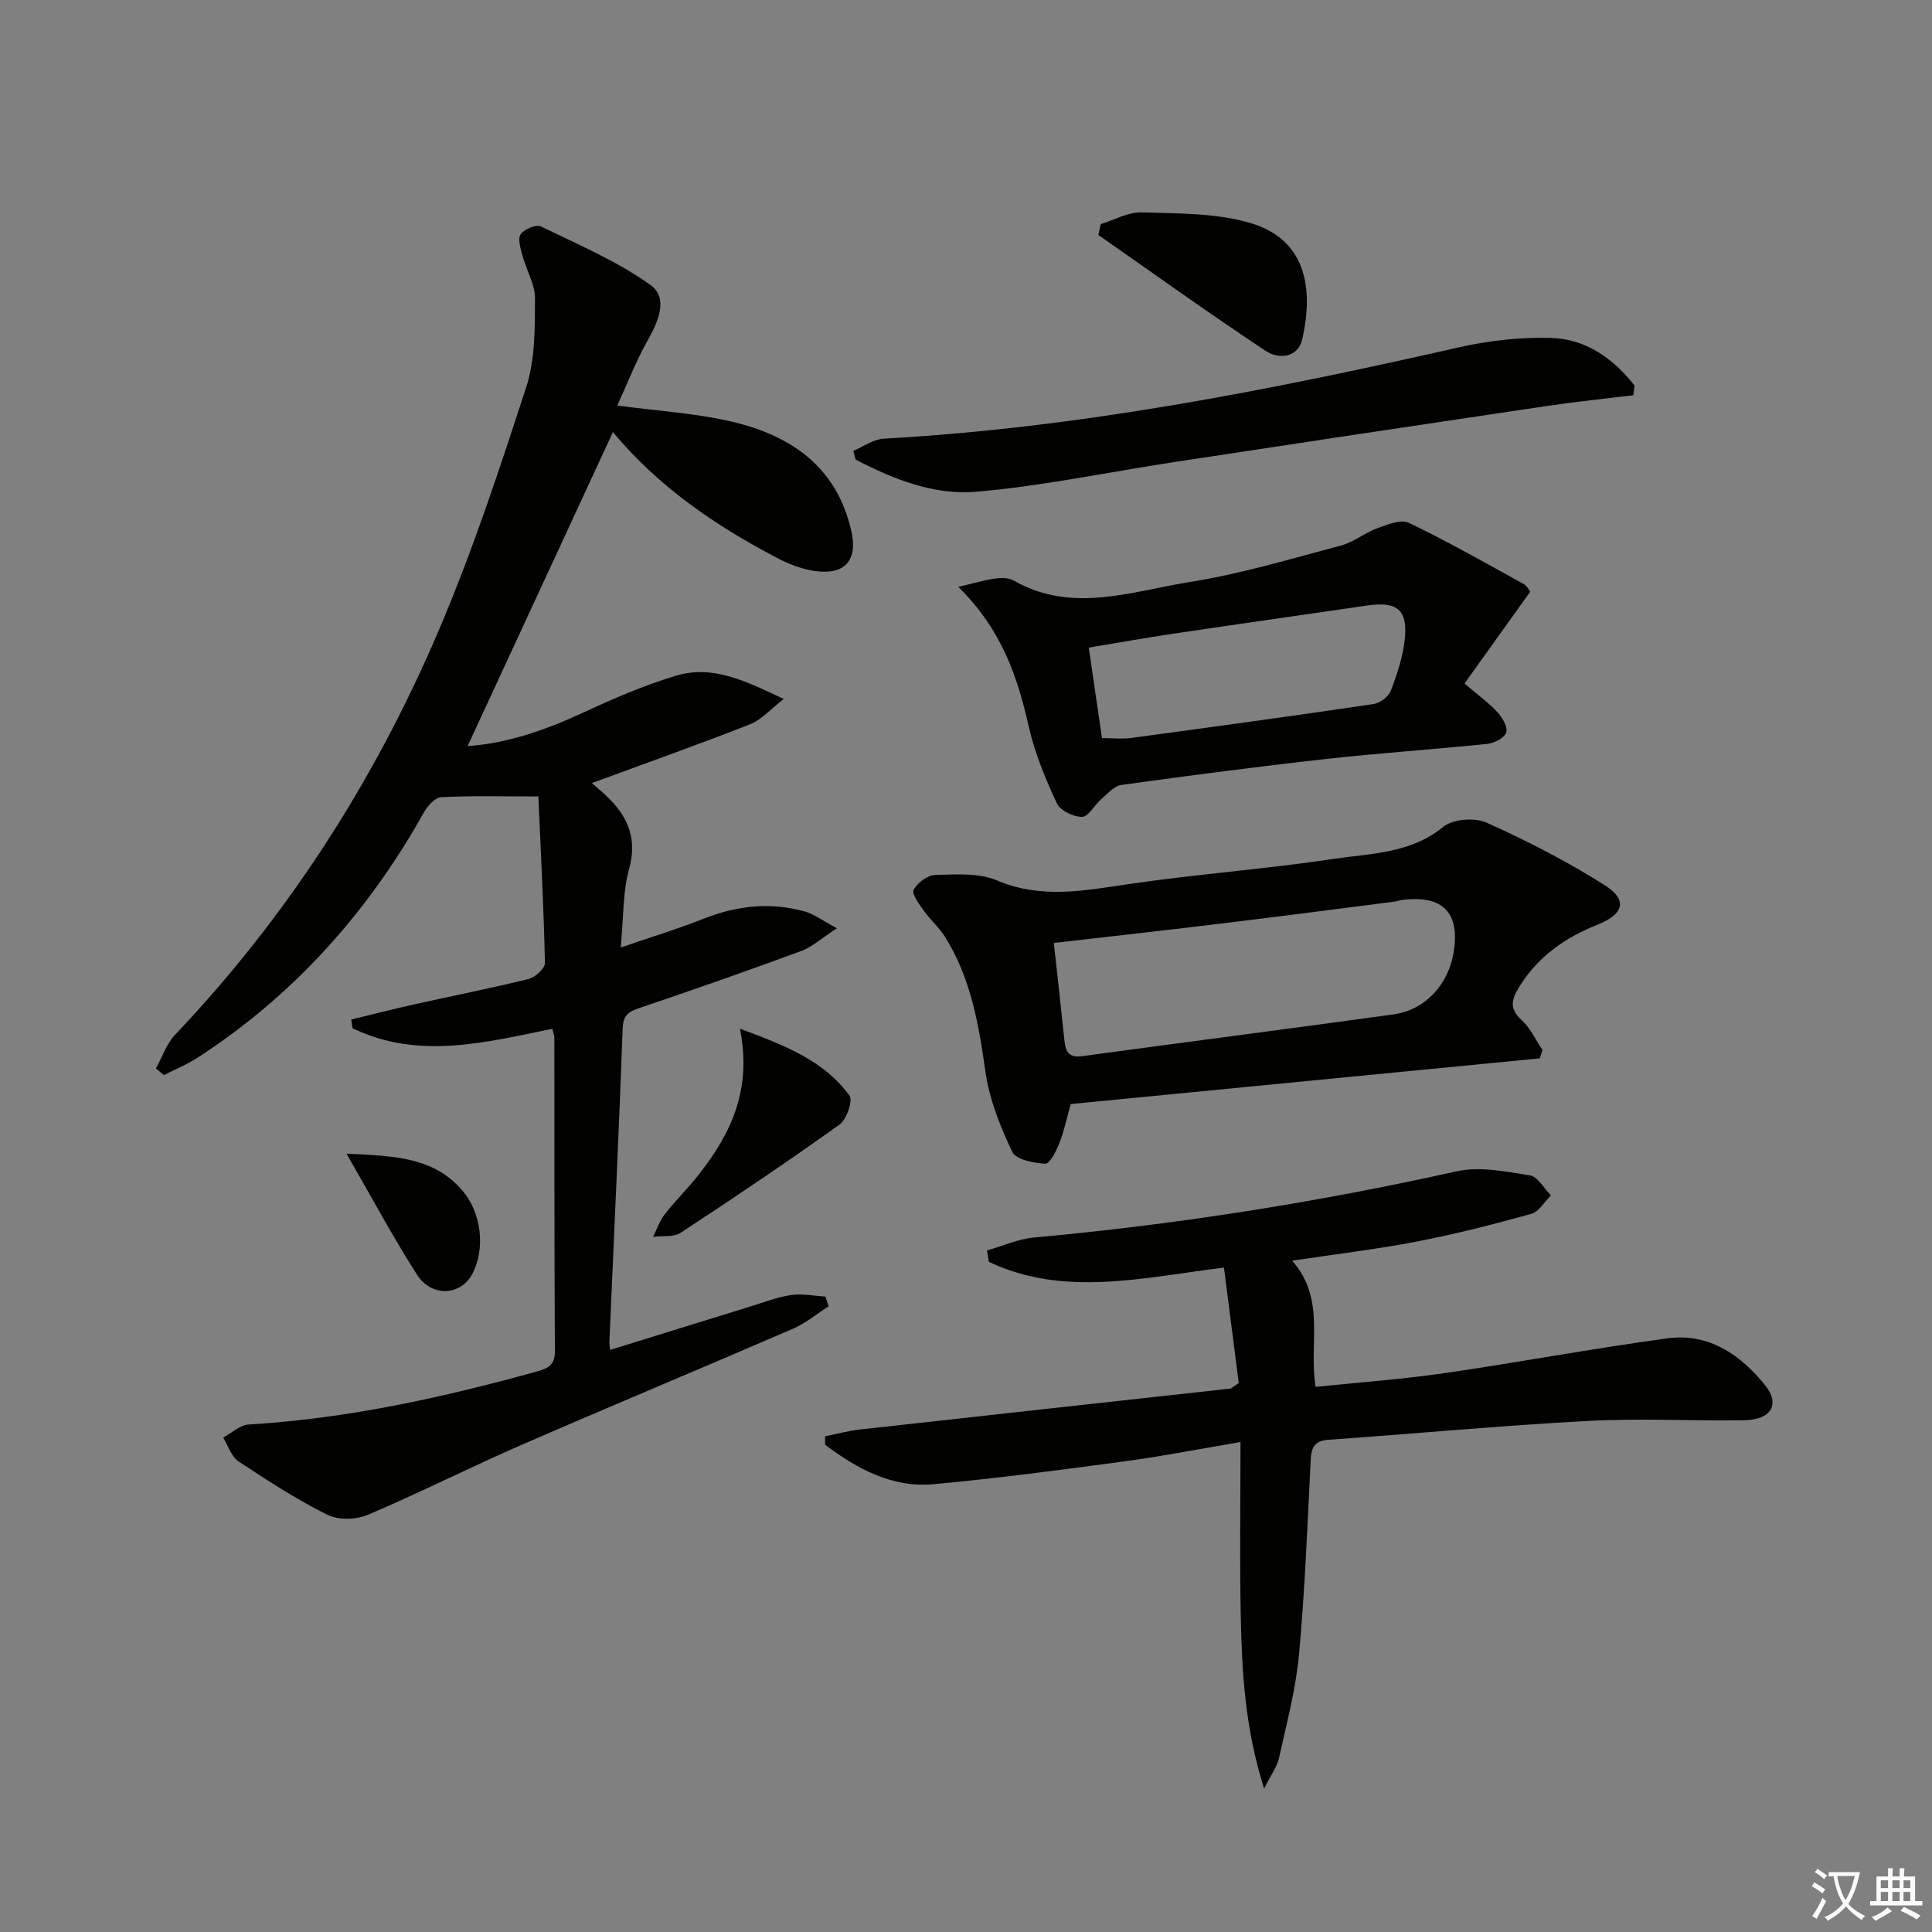
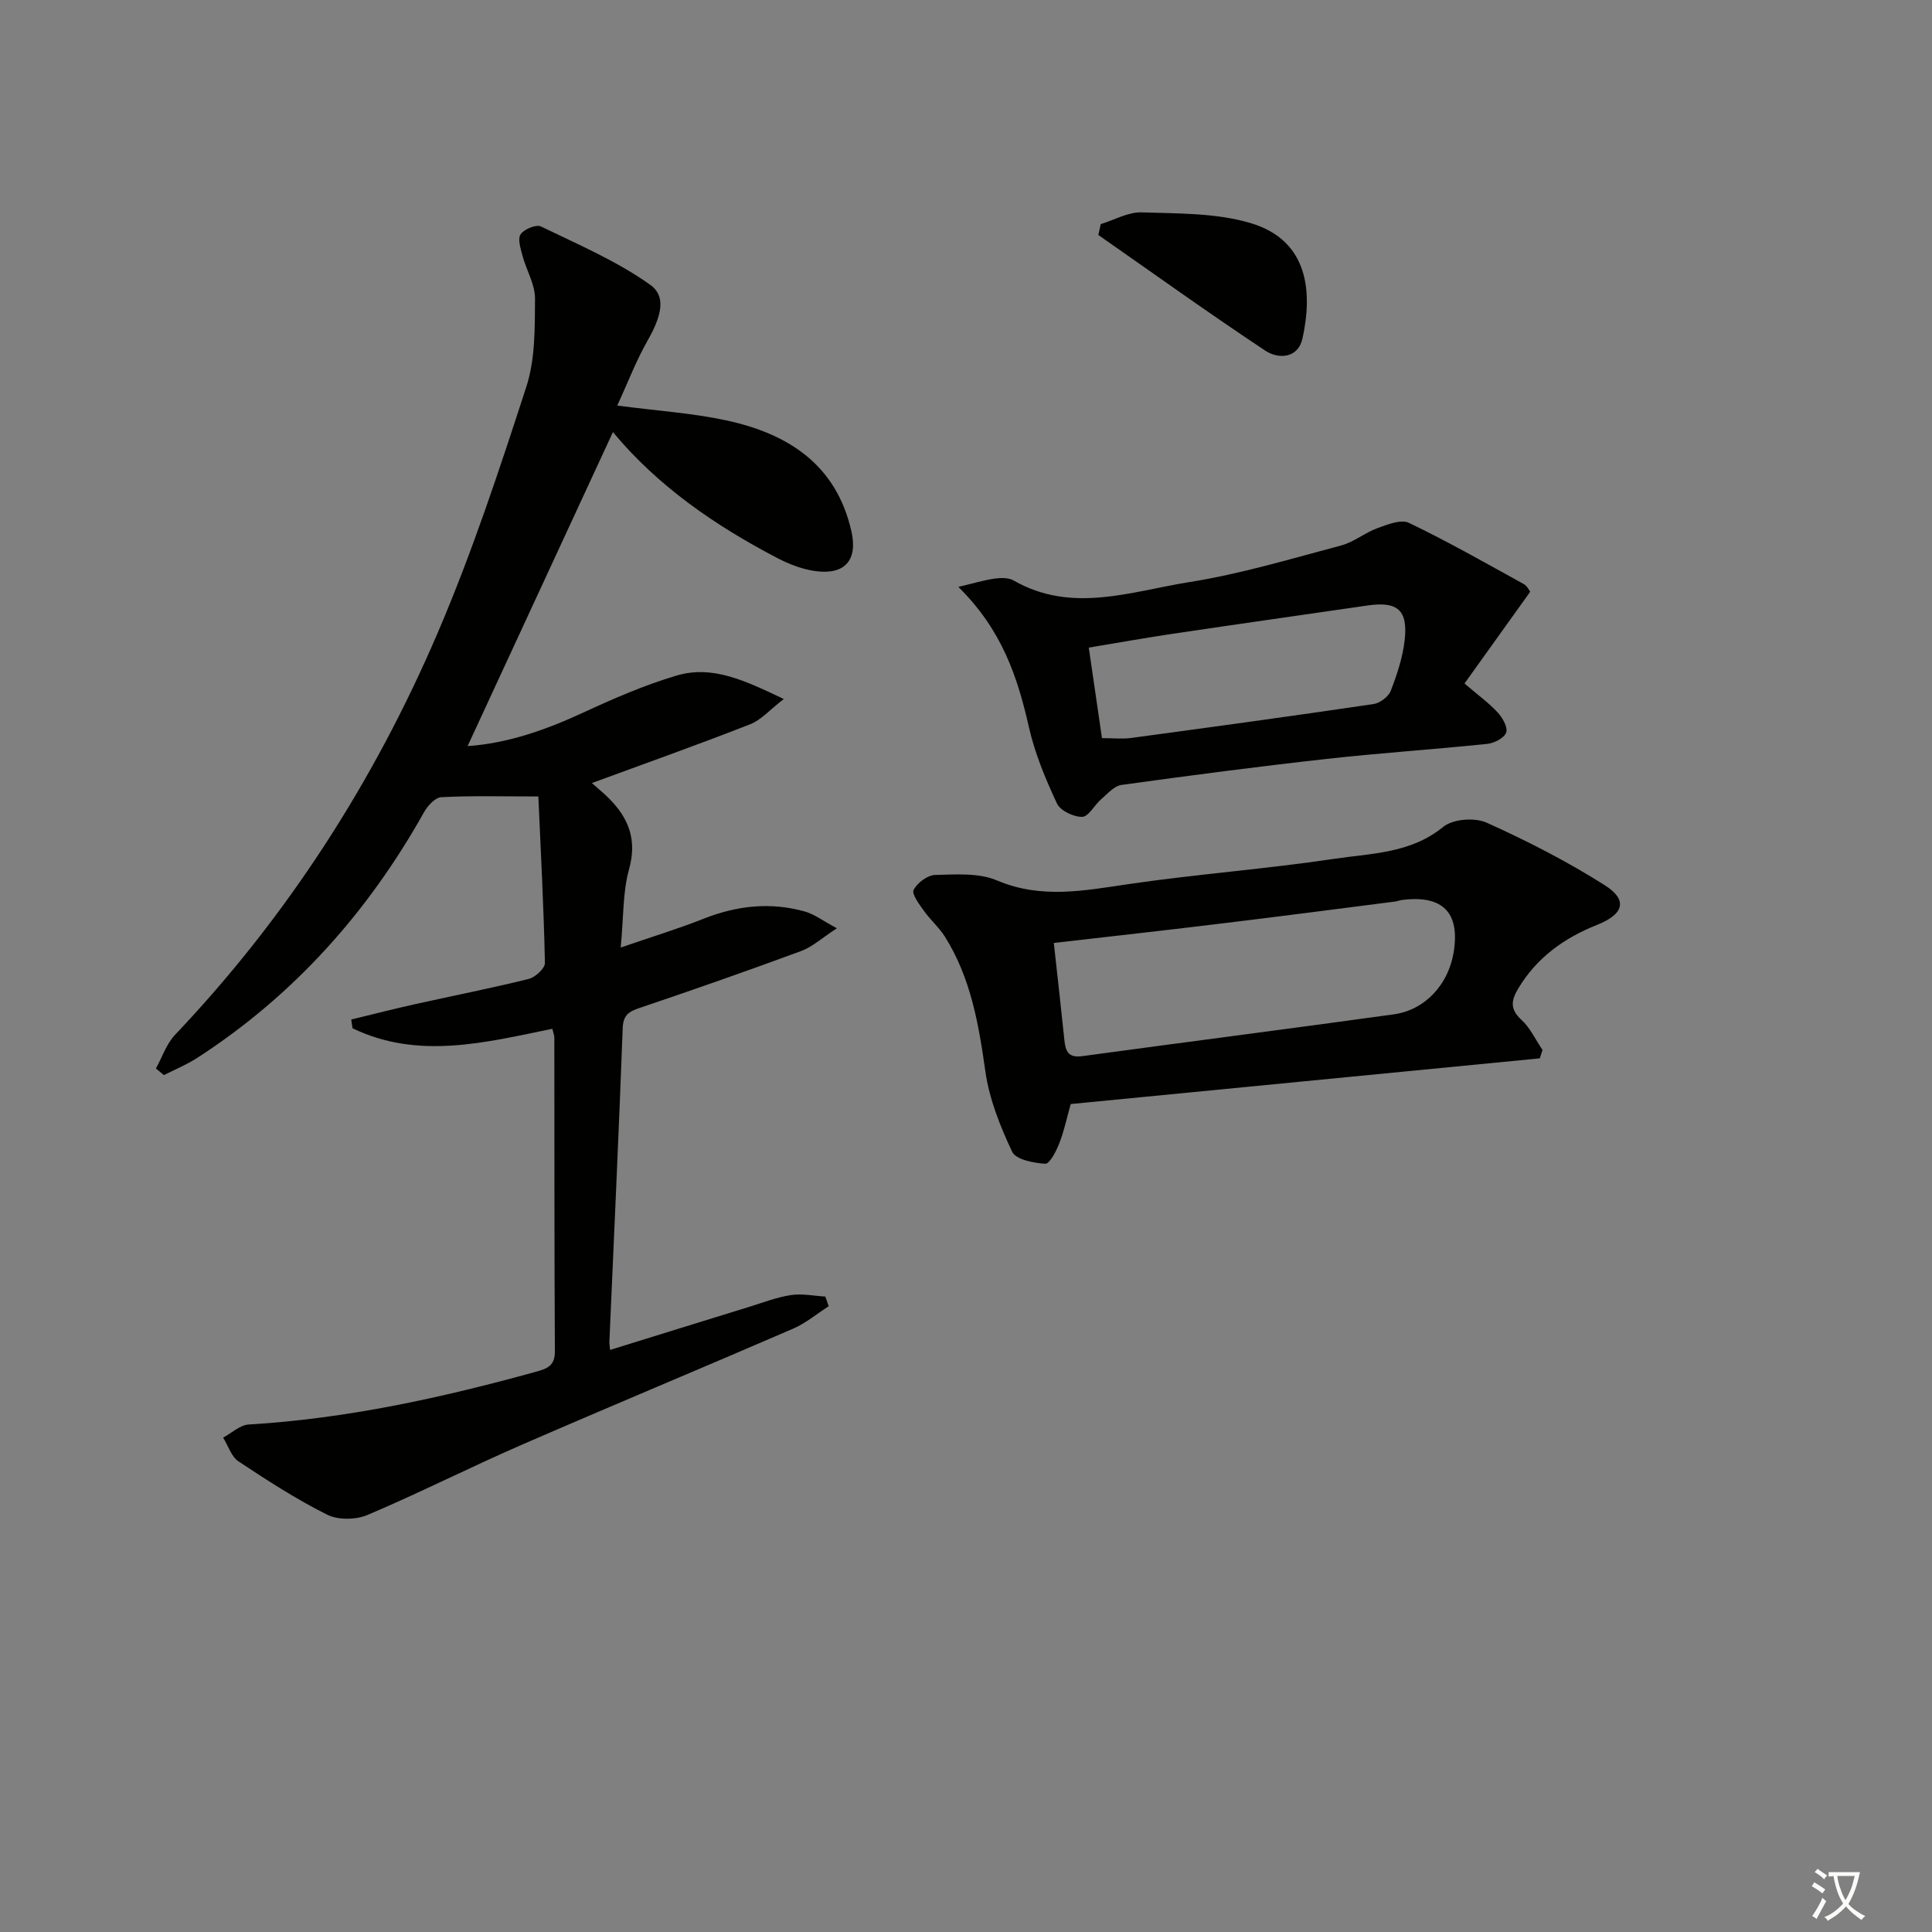
<svg xmlns="http://www.w3.org/2000/svg" enable-background="new 0 0 400 400" viewBox="0 0 400 400">
  <rect x="0" y="0" width="400" height="400" fill="#808080" stroke="none" />
  <path d="m377.9 391.2c-.2.3-.4.5-.6.8-.7-.6-1.4-1-2.2-1.5.2-.3.4-.5.5-.8.6.4 1.4.8 2.3 1.5zm-1.8 6.1c-.2-.2-.5-.4-.9-.6.4-.6.8-1.2 1.2-1.9s.7-1.3.9-1.9c.3.3.5.5.8.7-.7 1.3-1.4 2.6-2 3.7zm2.2-9c-.3.3-.5.5-.6.8-.6-.6-1.3-1.1-2-1.5.3-.3.5-.5.6-.7.6.5 1.3.9 2 1.4zm.3.2v-.9h2 4.5c-.3 1.3-.6 2.5-1 3.6s-.9 2.1-1.4 3c.4.5 1 1 1.6 1.4s1.2.8 1.9 1.1c-.3.2-.5.4-.8.8-.4-.3-1-.7-1.6-1.2s-1.2-1.1-1.6-1.6c-.5.6-1.1 1.1-1.7 1.6s-1.4.9-2.1 1.4c-.1-.3-.3-.5-.7-.8.6-.2 1.2-.5 1.9-1s1.4-1.1 2-1.8c-.5-.8-.9-1.6-1.2-2.5s-.6-2-.8-3.2c-.4.1-.7.1-1 .1zm2.5 2.7c.3 1 .7 1.7 1 2.2.3-.5.6-1.1 1-2s.6-1.9.9-3h-3.2-.4c.1.9.3 1.8.7 2.8z" fill="#fbfcfa" />
-   <path d="m396.5 388.5v1.5 3.6h1.5v.9c-.4 0-1 0-1.7 0h-7.9c-.5 0-.9 0-1.2 0v-.9h1.3v-3.5c0-.7 0-1.2 0-1.6h2.4c0-.8 0-1.4 0-1.7h1c0 .3-.1.8-.1 1.7h1.5c0-.8 0-1.4 0-1.7h1c0 .3-.1.9-.1 1.7zm-8.2 9.2c-.2-.3-.5-.5-.8-.8.8-.3 1.4-.6 1.9-.9s1-.7 1.4-1.1c.3.3.6.5.9.8-1.6 1-2.8 1.6-3.4 2zm2.6-6.8v-1.6h-1.5v1.6zm0 2.7v-1.9h-1.5v1.9zm2.4-2.7v-1.6h-1.5v1.6zm0 2.7v-1.9h-1.5v1.9zm.2 2 .7-.8c.4.2.9.5 1.6.8s1.3.7 1.8 1c-.3.3-.5.6-.8.8-.4-.3-1.5-1-3.3-1.8zm2-4.7v-1.6h-1.4v1.6zm0 2.7v-1.9h-1.4v1.9z" fill="#fbfcfa" />
  <g fill="#010100">
    <path d="m111.46 164.9c-7.54 0-13.83-.18-20.1.15-1.27.07-2.84 1.79-3.59 3.14-11.6 20.71-26.97 37.92-46.96 50.85-2.15 1.39-4.57 2.37-6.87 3.55-.55-.46-1.11-.91-1.66-1.37 1.3-2.35 2.18-5.09 3.97-6.98 23.18-24.43 41.14-52.35 54.35-83.17 7.11-16.58 12.79-33.81 18.37-50.99 1.85-5.69 1.76-12.14 1.8-18.24.02-2.95-1.79-5.89-2.59-8.89-.39-1.46-1.04-3.48-.39-4.44.72-1.07 3.22-2.1 4.21-1.62 7.71 3.74 15.74 7.16 22.65 12.1 3.9 2.79 1.53 7.8-.73 11.81-2.28 4.05-3.95 8.44-6.12 13.17 8.49 1.11 15.6 1.57 22.49 3.05 12.82 2.74 22.84 9.12 25.98 22.96 1.36 5.97-1.33 9.07-7.38 8.27-2.72-.36-5.48-1.42-7.93-2.7-12.93-6.74-24.8-14.93-34.06-26.09-10.06 21.74-20.04 43.31-30.09 65.01 8.15-.55 16.1-3.3 23.91-6.92 6.28-2.91 12.7-5.7 19.32-7.67 7.49-2.24 14.25 1.06 22.23 4.84-2.81 2.16-4.64 4.32-6.96 5.23-10.76 4.22-21.66 8.09-32.77 12.17 1.14 1.03 2.52 2.13 3.73 3.37 3.97 4.07 5.63 8.51 3.97 14.47-1.31 4.69-1.12 9.8-1.73 16.22 6.46-2.23 11.9-3.88 17.17-5.97 6.88-2.72 13.84-3.49 20.96-1.49 1.95.55 3.67 1.89 6.63 3.47-3.11 2.02-5.06 3.84-7.37 4.7-11.06 4.08-22.18 7.98-33.35 11.75-2.31.78-3.53 1.44-3.63 4.27-.79 21.61-1.81 43.2-2.75 64.8-.02.49.07.98.14 1.78 9.68-3 19.25-5.98 28.83-8.93 2.86-.88 5.69-1.99 8.62-2.43 2.31-.35 4.74.17 7.12.31.23.67.46 1.34.69 2-2.45 1.57-4.73 3.51-7.37 4.65-18.76 8.12-37.63 15.96-56.37 24.12-10.65 4.64-21.03 9.91-31.73 14.44-2.4 1.02-6.09 1.09-8.36-.05-6.37-3.18-12.4-7.08-18.35-11.03-1.5-.99-2.15-3.25-3.19-4.93 1.76-.94 3.47-2.6 5.28-2.71 20.33-1.21 40.06-5.55 59.61-10.96 2.31-.64 3.81-1.28 3.79-4.18-.12-21.66-.08-43.33-.11-64.99 0-.48-.22-.96-.42-1.8-13.84 2.83-27.76 6.46-41.36-.11-.09-.6-.18-1.21-.27-1.81 4.32-1.04 8.62-2.15 12.96-3.12 7.93-1.77 15.9-3.33 23.78-5.28 1.36-.34 3.38-2.19 3.36-3.31-.24-11.42-.84-22.82-1.36-34.47z" />
-     <path d="m267.52 261.01c7.07 8.01 3.38 17.18 4.87 26.13 8.95-.93 17.84-1.57 26.63-2.84 15.43-2.23 30.77-5.13 46.22-7.21 8.52-1.15 15.11 3.37 20.22 9.72 3.16 3.94 1.24 7.14-4.27 7.23-10.82.17-21.68-.43-32.47.15-17.91.96-35.78 2.64-53.68 3.9-2.87.2-3.54 1.57-3.67 4.14-.69 13.44-1.19 26.9-2.42 40.3-.67 7.22-2.58 14.34-4.15 21.46-.4 1.8-1.63 3.41-3.08 6.33-4-12.65-4.61-24.32-4.84-35.99-.23-11.62-.05-23.25-.05-35.77-8.8 1.48-16.35 2.97-23.97 3.99-13.15 1.76-26.32 3.52-39.53 4.73-8.67.8-15.89-3.2-22.51-8.16 0-.58.01-1.17.01-1.75 2.38-.48 4.74-1.13 7.15-1.4 25.56-2.85 51.13-5.64 76.69-8.47.29-.03.55-.34 1.8-1.15-.97-7.62-2.01-15.74-3.06-23.91-16.97 2.09-33.11 6.18-48.68-1.19-.13-.79-.26-1.58-.38-2.36 3.25-.92 6.45-2.38 9.75-2.68 29.45-2.68 58.58-7.27 87.46-13.7 4.79-1.07 10.19.05 15.2.84 1.63.26 2.91 2.71 4.35 4.15-1.35 1.32-2.49 3.38-4.09 3.82-7.81 2.17-15.68 4.18-23.63 5.72-8.26 1.59-16.64 2.58-25.87 3.97z" />
    <path d="m318.8 219.12c-32.39 3.16-64.79 6.31-97.12 9.46-.8 2.84-1.36 5.58-2.37 8.14-.63 1.62-1.99 4.27-2.9 4.22-2.4-.14-6.08-.85-6.85-2.48-2.49-5.26-4.74-10.92-5.55-16.64-1.38-9.79-3.02-19.35-8.35-27.85-1.22-1.95-3.04-3.51-4.38-5.4-.96-1.35-2.56-3.46-2.12-4.33.75-1.46 2.87-3.05 4.46-3.09 4.28-.11 9.02-.47 12.78 1.13 9.22 3.91 18.13 2.1 27.36.75 14.11-2.06 28.37-3.11 42.47-5.22 7.71-1.15 15.84-1.1 22.58-6.62 1.99-1.63 6.52-1.97 8.97-.87 8.41 3.78 16.69 8.03 24.48 12.96 4.83 3.06 3.93 6-1.59 8.2-6.82 2.71-12.51 6.77-16.36 13.22-1.48 2.49-1.68 4.28.7 6.46 1.82 1.67 2.92 4.12 4.35 6.22-.18.59-.37 1.17-.56 1.74zm-100.62-23.89c.77 7.01 1.52 13.56 2.19 20.11.23 2.28.81 3.72 3.66 3.33 21.5-2.93 43.03-5.68 64.52-8.66 6.51-.9 11.31-6.17 12.41-12.82 1.36-8.26-2.26-11.94-10.7-10.86-.49.06-.96.27-1.46.33-11.67 1.49-23.33 3.02-35.01 4.43-11.81 1.45-23.64 2.76-35.61 4.14z" />
    <path d="m316.81 122.52c-4.89 6.82-9.26 12.93-13.6 18.99 2.94 2.52 5.11 4.08 6.87 6 1 1.1 2.14 3.07 1.76 4.15-.39 1.13-2.46 2.2-3.9 2.35-11.07 1.15-22.18 1.88-33.24 3.11-14.19 1.58-28.35 3.43-42.5 5.39-1.53.21-2.92 1.85-4.24 2.99-1.39 1.19-2.59 3.6-3.91 3.62-1.78.03-4.53-1.28-5.22-2.77-2.36-5.06-4.56-10.32-5.79-15.74-2.35-10.39-5.57-20.19-14.63-29.1 3.16-.74 5.32-1.41 7.53-1.72 1.28-.18 2.88-.21 3.93.4 12.08 6.92 24.38 2.23 36.4.32 10.61-1.68 21-4.82 31.41-7.58 2.62-.69 4.89-2.63 7.47-3.57 2.09-.76 4.9-1.9 6.55-1.11 8.06 3.87 15.85 8.3 23.68 12.62.82.42 1.27 1.45 1.43 1.65zm-88.66 30.3c2.4 0 4.24.21 6.02-.03 16.74-2.26 33.48-4.55 50.2-7.02 1.33-.2 3.1-1.52 3.57-2.74 1.3-3.37 2.48-6.92 2.88-10.48.71-6.28-1.5-8.09-7.7-7.19-13.45 1.96-26.91 3.86-40.35 5.86-5.83.87-11.63 1.91-17.35 2.86.97 6.6 1.83 12.5 2.73 18.74z" />
-     <path d="m338.16 81.83c-5.98.73-11.98 1.34-17.94 2.23-25.61 3.8-51.22 7.66-76.82 11.56-13.75 2.09-27.42 4.99-41.24 6.19-8.73.76-17.2-2.57-25.02-6.67-.15-.6-.31-1.21-.46-1.81 2.09-.87 4.15-2.39 6.29-2.51 40.28-2.24 79.67-9.95 118.9-18.87 6.24-1.42 12.8-2.16 19.18-1.99 7.28.19 12.97 4.27 17.37 9.87-.09.67-.17 1.34-.26 2z" />
    <path d="m227.9 46.4c2.83-.86 5.69-2.53 8.49-2.43 7.54.25 15.4.1 22.51 2.21 12.17 3.61 12.84 14.51 10.76 23.91-.92 4.12-4.97 4.32-7.68 2.52-11.68-7.75-23.08-15.93-34.58-23.96.16-.75.33-1.5.5-2.25z" />
-     <path d="m153.2 212.98c9.5 3.53 17.43 6.65 22.68 13.86.75 1.03-.61 4.95-2.09 6.01-10.78 7.71-21.78 15.11-32.86 22.38-1.46.96-3.78.59-5.71.84.79-1.58 1.36-3.34 2.43-4.7 2.25-2.87 4.89-5.44 7.13-8.32 6.51-8.33 10.96-17.4 8.42-30.07z" />
-     <path d="m71.74 238.86c9.92.46 18.06.69 24.01 7.65 3.92 4.58 4.81 11.99 2.02 17.27-2.36 4.46-8.4 4.85-11.41.16-4.97-7.75-9.32-15.89-14.62-25.08z" />
  </g>
</svg>